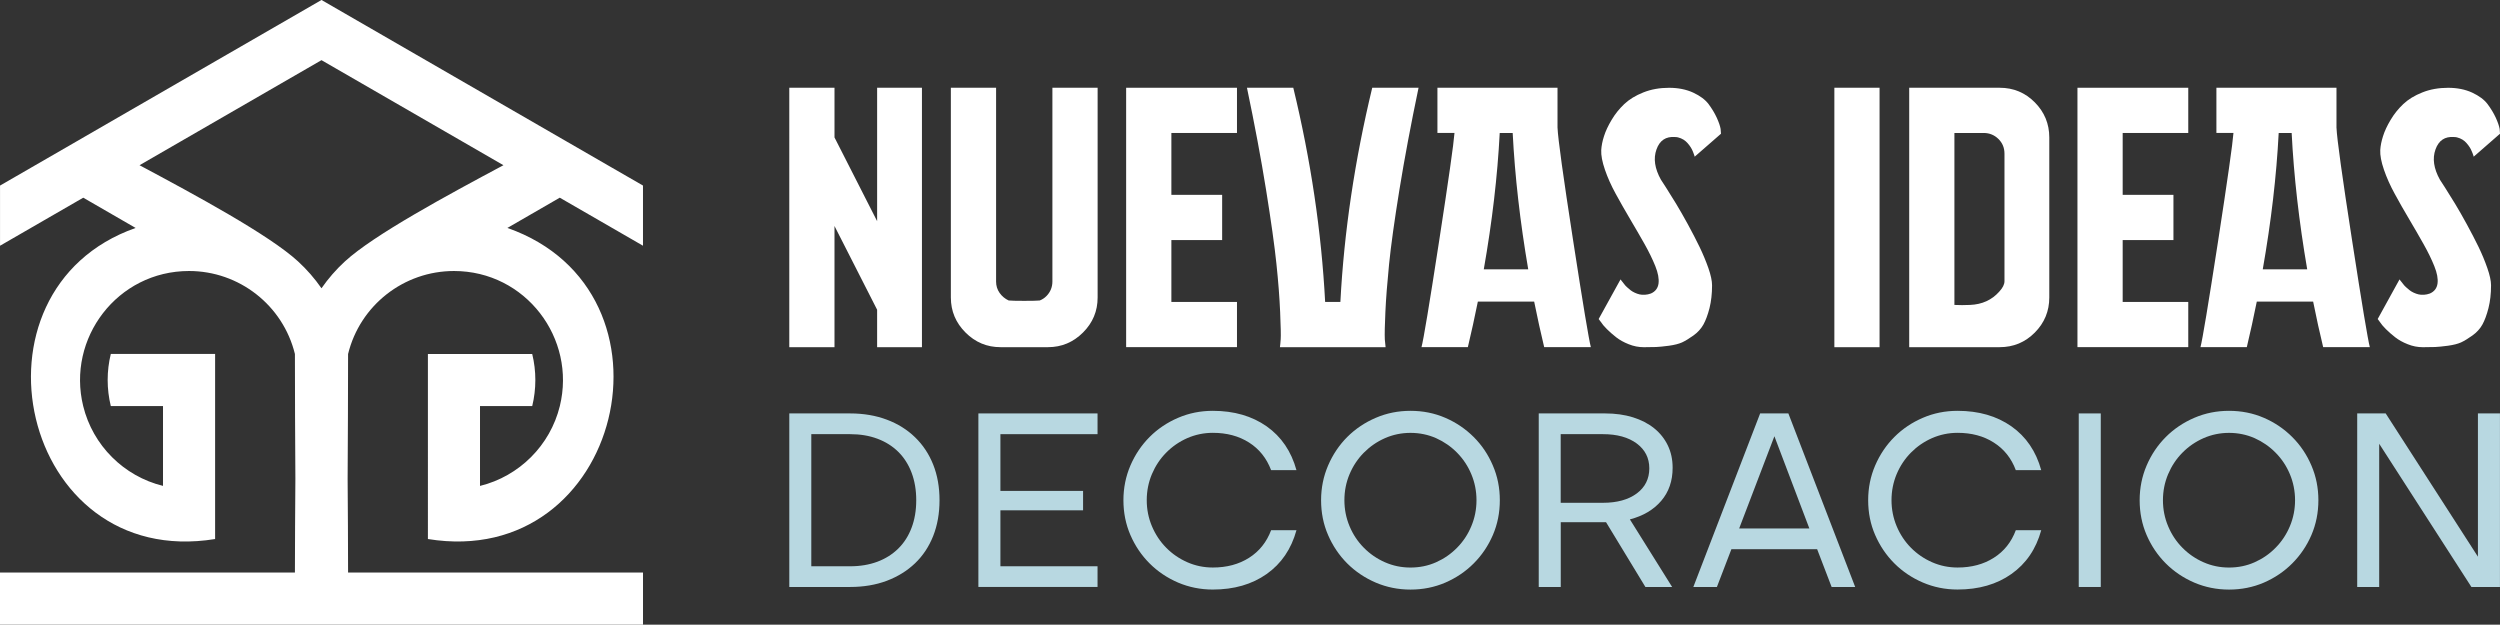
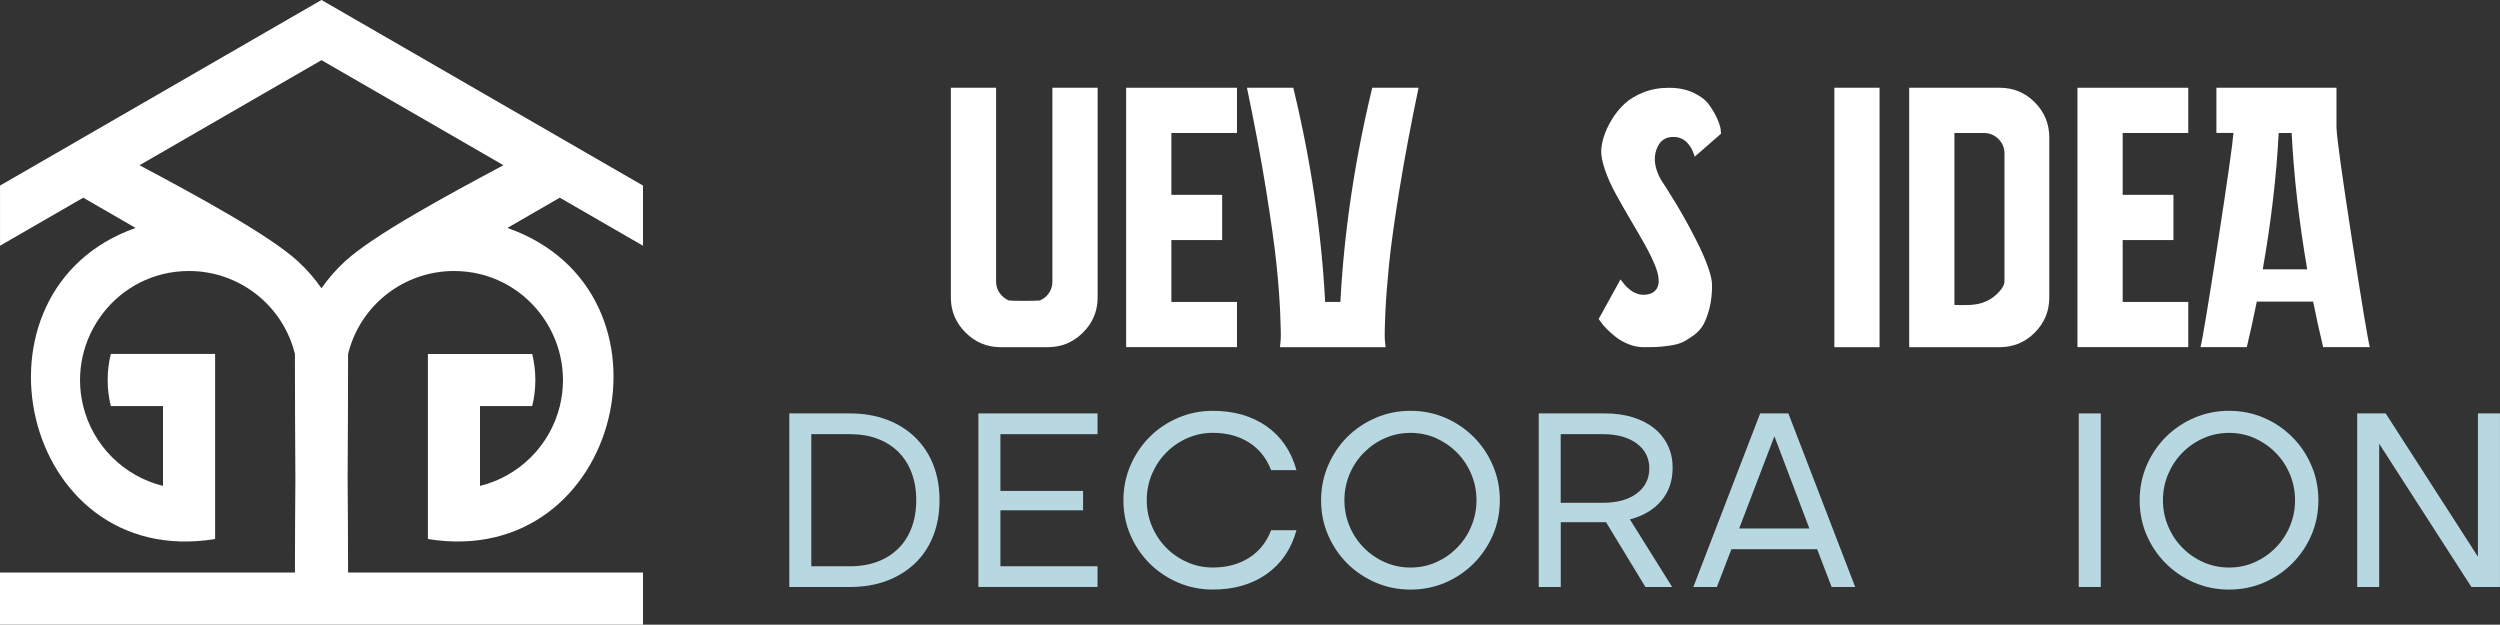
<svg xmlns="http://www.w3.org/2000/svg" version="1.1" id="Calque_1" x="0px" y="0px" width="198.276px" height="49.541px" viewBox="-21.637 0.229 198.276 49.541" enable-background="new -21.637 0.229 198.276 49.541" xml:space="preserve">
  <rect x="-21.637" y="0.229" width="198.276" height="49.541" fill="#333333" stroke="none" />
  <g>
    <g>
      <g>
-         <path fill="#FFFFFF" d="M51.483,7.189v20.574h-3.555v-2.968l-3.381-6.642v9.61h-3.585V7.189h3.585v3.939l3.381,6.642V7.188     L51.483,7.189L51.483,7.189z" />
        <path fill="#FFFFFF" d="M65.416,7.189v16.636c0,1.079-0.386,2.005-1.16,2.777c-0.775,0.773-1.7,1.161-2.777,1.161h-3.763     c-1.078,0-2.002-0.385-2.777-1.161c-0.773-0.772-1.163-1.7-1.163-2.777V7.189h3.587v15.373c0,0.333,0.092,0.631,0.278,0.897     c0.187,0.264,0.426,0.464,0.719,0.601c0.196,0.021,0.607,0.03,1.234,0.03c0.628,0,1.039-0.009,1.234-0.03     c0.196-0.077,0.373-0.192,0.529-0.35c0.157-0.159,0.273-0.334,0.354-0.531c0.078-0.195,0.118-0.4,0.118-0.617V7.189H65.416z" />
        <path fill="#FFFFFF" d="M76.468,10.775h-5.203v4.907h4.027v3.587h-4.027v4.907h5.203v3.584h-8.79V7.189h8.79V10.775z" />
        <path fill="#FFFFFF" d="M90.869,7.189c-0.606,2.9-1.111,5.589-1.515,8.07c-0.401,2.479-0.675,4.451-0.823,5.922     c-0.146,1.469-0.244,2.729-0.292,3.777c-0.049,1.048-0.064,1.779-0.046,2.192l0.061,0.614h-8.379     c0.021-0.137,0.038-0.349,0.06-0.632c0.021-0.284,0.005-0.998-0.043-2.145c-0.049-1.147-0.147-2.426-0.296-3.836     c-0.146-1.412-0.421-3.367-0.821-5.865c-0.402-2.499-0.908-5.198-1.516-8.098h3.674c1.394,5.761,2.234,11.426,2.527,16.99h1.208     c0.294-5.564,1.137-11.228,2.527-16.99H90.869z" />
-         <path fill="#FFFFFF" d="M101.892,10.363c0.036,0.881,0.45,3.856,1.233,8.92c0.782,5.065,1.254,7.892,1.409,8.479h-3.701     c-0.273-1.135-0.539-2.341-0.795-3.614h-4.466c-0.257,1.273-0.521,2.479-0.793,3.614h-3.677c0.159-0.589,0.62-3.358,1.383-8.316     c0.765-4.958,1.174-7.848,1.234-8.672h-1.353V7.187h9.524V10.363z M96.042,21.592h3.526c-0.647-3.78-1.059-7.387-1.233-10.815     h-1.029C97.13,14.205,96.707,17.81,96.042,21.592z" />
        <path fill="#FFFFFF" d="M110.091,14.479c0.019,0.021,0.155,0.231,0.41,0.633c0.257,0.401,0.521,0.829,0.795,1.277     c0.273,0.453,0.588,1,0.942,1.647c0.353,0.647,0.658,1.245,0.925,1.792c0.264,0.55,0.495,1.103,0.692,1.662     c0.194,0.558,0.292,1.015,0.292,1.368c0,0.665-0.068,1.268-0.202,1.807c-0.139,0.54-0.301,0.974-0.487,1.31     c-0.189,0.332-0.451,0.621-0.793,0.865c-0.344,0.247-0.644,0.427-0.896,0.545c-0.255,0.115-0.603,0.204-1.045,0.265     c-0.439,0.058-0.778,0.091-1.012,0.101c-0.236,0.009-0.558,0.015-0.972,0.015c-0.41,0-0.813-0.076-1.205-0.236     c-0.392-0.154-0.725-0.341-1-0.557c-0.272-0.215-0.52-0.431-0.735-0.647c-0.213-0.215-0.371-0.401-0.468-0.558l-0.179-0.236     l1.735-3.144c0.021,0.02,0.033,0.04,0.044,0.061c0.01,0.019,0.046,0.063,0.103,0.13c0.059,0.071,0.111,0.138,0.162,0.206     c0.048,0.069,0.121,0.146,0.22,0.234s0.19,0.166,0.279,0.236c0.087,0.067,0.196,0.132,0.322,0.19     c0.127,0.061,0.255,0.103,0.381,0.133c0.129,0.029,0.269,0.04,0.427,0.029c0.156-0.01,0.314-0.042,0.473-0.1     c0.352-0.156,0.552-0.422,0.603-0.793c0.047-0.373-0.036-0.829-0.251-1.368c-0.218-0.539-0.499-1.123-0.851-1.75     c-0.357-0.627-0.735-1.289-1.149-1.983c-0.413-0.695-0.791-1.368-1.146-2.013c-0.354-0.647-0.639-1.282-0.854-1.91     c-0.214-0.627-0.314-1.145-0.293-1.559c0.021-0.333,0.09-0.701,0.22-1.102c0.127-0.401,0.328-0.831,0.604-1.292     c0.271-0.46,0.607-0.877,0.999-1.251c0.393-0.371,0.898-0.682,1.515-0.926c0.617-0.247,1.296-0.367,2.042-0.367     c0.724,0,1.361,0.129,1.913,0.382c0.549,0.256,0.954,0.558,1.22,0.911c0.263,0.352,0.48,0.711,0.646,1.072     c0.167,0.364,0.269,0.661,0.309,0.897l0.03,0.38l-2.088,1.823c0-0.02-0.006-0.043-0.017-0.073s-0.032-0.097-0.073-0.206     c-0.037-0.107-0.084-0.21-0.133-0.31c-0.049-0.096-0.116-0.205-0.205-0.323c-0.087-0.115-0.18-0.22-0.279-0.308     c-0.095-0.089-0.226-0.168-0.381-0.236c-0.157-0.067-0.314-0.104-0.47-0.104c-0.727-0.058-1.219,0.271-1.471,0.987     C109.481,12.798,109.6,13.598,110.091,14.479z" />
        <path fill="#FFFFFF" d="M127.432,27.764h-3.585V7.189h3.585V27.764z" />
        <path fill="#FFFFFF" d="M140.893,11.128v12.697c0,1.079-0.383,2.005-1.145,2.777c-0.766,0.773-1.694,1.161-2.792,1.161h-7.173     V7.189h7.173c1.098,0,2.026,0.388,2.792,1.162C140.51,9.124,140.893,10.05,140.893,11.128z M136.926,23.357     c0.272-0.294,0.413-0.569,0.413-0.826V12.422c0-0.471-0.161-0.862-0.487-1.178c-0.323-0.313-0.711-0.469-1.161-0.469     c-0.53,0-1.303,0-2.323,0v13.638c0.393,0.02,0.806,0.02,1.236,0C135.564,24.374,136.336,24.022,136.926,23.357z" />
        <path fill="#FFFFFF" d="M151.915,10.775h-5.202v4.907h4.027v3.587h-4.027v4.907h5.202v3.584h-8.788V7.189h8.788V10.775z" />
        <path fill="#FFFFFF" d="M163.672,10.363c0.037,0.881,0.45,3.856,1.234,8.92c0.782,5.065,1.254,7.892,1.409,8.479h-3.701     c-0.276-1.135-0.54-2.341-0.795-3.614h-4.469c-0.257,1.273-0.519,2.479-0.792,3.614h-3.675c0.157-0.589,0.616-3.358,1.383-8.316     c0.764-4.958,1.174-7.848,1.233-8.672h-1.352V7.187h9.523V10.363z M157.823,21.592h3.526c-0.648-3.78-1.061-7.387-1.233-10.815     h-1.029C158.91,14.205,158.488,17.81,157.823,21.592z" />
-         <path fill="#FFFFFF" d="M171.872,14.479c0.021,0.021,0.158,0.231,0.41,0.633c0.255,0.401,0.521,0.829,0.795,1.277     c0.273,0.453,0.59,1,0.941,1.647c0.352,0.647,0.661,1.245,0.928,1.792c0.265,0.55,0.495,1.103,0.689,1.662     c0.195,0.558,0.294,1.015,0.294,1.368c0,0.665-0.068,1.268-0.204,1.807c-0.138,0.54-0.299,0.974-0.485,1.31     c-0.186,0.332-0.449,0.621-0.792,0.865c-0.345,0.247-0.643,0.427-0.896,0.545c-0.256,0.115-0.603,0.204-1.045,0.265     c-0.439,0.058-0.777,0.091-1.011,0.101c-0.236,0.009-0.56,0.015-0.972,0.015c-0.411,0-0.813-0.076-1.205-0.236     c-0.393-0.154-0.725-0.341-1-0.557c-0.275-0.215-0.52-0.431-0.737-0.647c-0.212-0.215-0.37-0.401-0.468-0.558l-0.176-0.236     l1.732-3.144c0.021,0.02,0.035,0.04,0.044,0.061c0.01,0.019,0.046,0.063,0.104,0.13c0.058,0.071,0.111,0.138,0.162,0.206     c0.049,0.069,0.121,0.146,0.221,0.234c0.097,0.088,0.191,0.166,0.279,0.236c0.087,0.067,0.195,0.132,0.32,0.19     c0.129,0.061,0.257,0.103,0.383,0.133c0.127,0.029,0.271,0.04,0.427,0.029c0.155-0.01,0.313-0.042,0.47-0.1     c0.354-0.156,0.553-0.422,0.604-0.793c0.049-0.373-0.033-0.829-0.252-1.368c-0.215-0.539-0.499-1.123-0.852-1.75     c-0.352-0.627-0.735-1.289-1.146-1.983c-0.413-0.695-0.795-1.368-1.146-2.013c-0.354-0.647-0.639-1.282-0.854-1.91     c-0.215-0.627-0.313-1.145-0.292-1.559c0.02-0.333,0.091-0.701,0.22-1.102c0.126-0.401,0.326-0.831,0.602-1.292     c0.273-0.46,0.606-0.877,1.001-1.251c0.391-0.371,0.896-0.682,1.515-0.926c0.616-0.247,1.298-0.367,2.042-0.367     c0.725,0,1.359,0.129,1.911,0.382c0.547,0.256,0.955,0.558,1.22,0.911c0.262,0.352,0.481,0.711,0.648,1.072     c0.166,0.364,0.267,0.661,0.31,0.897l0.028,0.38l-2.088,1.823c0-0.02-0.006-0.043-0.017-0.073     c-0.008-0.03-0.033-0.097-0.072-0.206c-0.04-0.107-0.086-0.21-0.135-0.31c-0.048-0.096-0.116-0.205-0.206-0.323     c-0.086-0.115-0.18-0.22-0.276-0.308c-0.097-0.089-0.226-0.168-0.383-0.236c-0.157-0.067-0.315-0.104-0.471-0.104     c-0.725-0.058-1.214,0.271-1.469,0.987C171.265,12.798,171.383,13.598,171.872,14.479z" />
      </g>
      <g>
        <path fill="#B8D8E1" d="M40.962,46.782V33.018h4.826c1.069,0,2.039,0.167,2.908,0.494c0.871,0.327,1.617,0.792,2.24,1.397     c0.623,0.603,1.103,1.325,1.439,2.167c0.334,0.84,0.502,1.785,0.502,2.825c0,1.043-0.168,1.986-0.502,2.836     c-0.336,0.848-0.816,1.57-1.439,2.166c-0.623,0.595-1.369,1.058-2.24,1.388c-0.87,0.327-1.839,0.491-2.908,0.491H40.962     L40.962,46.782z M42.708,45.141h3.08c0.796,0,1.516-0.122,2.158-0.361c0.645-0.24,1.194-0.588,1.655-1.04     c0.459-0.449,0.812-1.001,1.058-1.651c0.248-0.65,0.371-1.377,0.371-2.188c0-0.809-0.124-1.536-0.371-2.188     c-0.246-0.651-0.599-1.2-1.058-1.654c-0.461-0.452-1.01-0.797-1.655-1.037c-0.644-0.24-1.362-0.36-2.158-0.36h-3.08V45.141z" />
        <path fill="#B8D8E1" d="M55.959,33.018h9.45v1.645h-7.703v4.5h6.556v1.539h-6.556v4.438h7.703v1.64h-9.45V33.018z" />
        <path fill="#B8D8E1" d="M67.462,39.901c0-0.973,0.186-1.89,0.555-2.754c0.371-0.861,0.878-1.616,1.52-2.259     c0.642-0.645,1.398-1.151,2.259-1.521c0.865-0.372,1.783-0.555,2.755-0.555c1.684,0,3.109,0.414,4.272,1.231     c1.164,0.822,1.951,1.981,2.363,3.475h-2.01c-0.36-0.948-0.942-1.678-1.748-2.19c-0.81-0.516-1.767-0.771-2.876-0.771     c-0.713,0-1.388,0.143-2.026,0.42c-0.636,0.282-1.194,0.666-1.673,1.153c-0.48,0.485-0.856,1.053-1.131,1.702     c-0.273,0.651-0.41,1.341-0.41,2.066s0.136,1.414,0.41,2.063c0.275,0.653,0.653,1.223,1.131,1.706     c0.479,0.488,1.037,0.87,1.673,1.151c0.638,0.281,1.313,0.421,2.026,0.421c1.109,0,2.067-0.256,2.876-0.771     c0.807-0.513,1.39-1.241,1.748-2.187h2.01c-0.41,1.492-1.199,2.649-2.361,3.471c-1.166,0.824-2.591,1.234-4.274,1.234     c-0.973,0-1.891-0.185-2.755-0.553c-0.861-0.371-1.616-0.877-2.259-1.521c-0.644-0.643-1.15-1.395-1.52-2.248     C67.647,41.809,67.462,40.888,67.462,39.901z" />
        <path fill="#B8D8E1" d="M83.139,39.901c0-0.973,0.186-1.89,0.556-2.754c0.371-0.861,0.875-1.616,1.517-2.259     c0.647-0.645,1.4-1.151,2.263-1.521c0.864-0.372,1.782-0.555,2.754-0.555c0.985,0,1.906,0.183,2.763,0.555     c0.855,0.369,1.604,0.879,2.25,1.521c0.645,0.642,1.152,1.397,1.519,2.259c0.373,0.864,0.554,1.781,0.554,2.754     c0,0.986-0.183,1.907-0.554,2.766c-0.368,0.854-0.875,1.603-1.519,2.248c-0.643,0.645-1.395,1.15-2.25,1.521     c-0.856,0.368-1.777,0.553-2.763,0.553c-0.972,0-1.89-0.185-2.754-0.553c-0.862-0.371-1.615-0.877-2.263-1.521     c-0.642-0.646-1.148-1.395-1.517-2.248C83.321,41.809,83.139,40.888,83.139,39.901z M84.988,39.901     c0,0.726,0.137,1.414,0.409,2.063c0.272,0.652,0.651,1.222,1.132,1.706c0.48,0.487,1.036,0.871,1.674,1.151     c0.637,0.282,1.311,0.42,2.024,0.42c0.727,0,1.403-0.138,2.035-0.42c0.628-0.28,1.181-0.661,1.661-1.151     c0.479-0.484,0.859-1.054,1.13-1.706c0.274-0.648,0.411-1.337,0.411-2.063c0-0.724-0.137-1.413-0.411-2.065     c-0.271-0.651-0.652-1.219-1.13-1.704s-1.033-0.87-1.661-1.152c-0.632-0.278-1.309-0.42-2.035-0.42     c-0.714,0-1.388,0.142-2.024,0.42c-0.638,0.282-1.193,0.666-1.674,1.152s-0.859,1.055-1.132,1.704S84.988,39.175,84.988,39.901z" />
        <path fill="#B8D8E1" d="M105.675,33.018c0.809,0,1.541,0.104,2.201,0.309c0.658,0.207,1.219,0.497,1.686,0.875     c0.465,0.376,0.824,0.83,1.077,1.355c0.255,0.526,0.381,1.118,0.381,1.777c0,1.041-0.302,1.912-0.904,2.618     c-0.604,0.705-1.431,1.196-2.486,1.47l3.351,5.36h-2.121l-3.12-5.135h-3.593v5.135h-1.746V33.018H105.675z M105.491,40.106     c1.121,0,2.016-0.247,2.681-0.739c0.662-0.492,0.998-1.158,0.998-1.993c0-0.822-0.334-1.479-0.998-1.973     c-0.665-0.492-1.56-0.739-2.681-0.739h-3.349v5.444H105.491z" />
        <path fill="#B8D8E1" d="M117.961,33.018h2.238l5.3,13.765h-1.869l-1.149-2.997h-6.8l-1.15,2.997h-1.869L117.961,33.018z      M121.864,42.142l-2.773-7.314l-2.794,7.314H121.864z" />
-         <path fill="#B8D8E1" d="M126.528,39.901c0-0.973,0.183-1.89,0.555-2.754c0.371-0.861,0.877-1.616,1.521-2.259     c0.644-0.645,1.396-1.151,2.259-1.521c0.862-0.372,1.782-0.555,2.755-0.555c1.683,0,3.108,0.414,4.271,1.231     c1.165,0.822,1.954,1.981,2.364,3.475h-2.016c-0.354-0.948-0.937-1.678-1.746-2.19c-0.805-0.516-1.765-0.771-2.873-0.771     c-0.714,0-1.387,0.143-2.026,0.42c-0.637,0.282-1.193,0.666-1.675,1.153c-0.479,0.485-0.856,1.053-1.13,1.702     c-0.271,0.651-0.408,1.341-0.408,2.066s0.137,1.414,0.408,2.063c0.273,0.653,0.653,1.223,1.13,1.706     c0.481,0.488,1.038,0.87,1.675,1.151c0.64,0.281,1.313,0.421,2.026,0.421c1.108,0,2.068-0.256,2.873-0.771     c0.813-0.513,1.392-1.241,1.746-2.187h2.016c-0.41,1.492-1.199,2.649-2.364,3.471c-1.162,0.823-2.588,1.232-4.271,1.232     c-0.973,0-1.893-0.186-2.755-0.555c-0.862-0.37-1.615-0.876-2.259-1.52c-0.645-0.646-1.149-1.394-1.521-2.247     C126.711,41.809,126.528,40.888,126.528,39.901z" />
        <path fill="#B8D8E1" d="M143.229,33.018h1.747v13.765h-1.747V33.018z" />
        <path fill="#B8D8E1" d="M148.06,39.901c0-0.973,0.184-1.89,0.554-2.754c0.368-0.861,0.877-1.616,1.52-2.259     c0.645-0.645,1.398-1.151,2.259-1.521c0.864-0.372,1.78-0.555,2.755-0.555c0.985,0,1.906,0.183,2.765,0.555     c0.854,0.369,1.605,0.879,2.247,1.521c0.646,0.643,1.154,1.397,1.521,2.259c0.372,0.864,0.554,1.781,0.554,2.754     c0,0.986-0.185,1.907-0.554,2.766c-0.369,0.854-0.877,1.603-1.521,2.248c-0.642,0.645-1.394,1.15-2.247,1.521     c-0.858,0.368-1.779,0.553-2.765,0.553c-0.975,0-1.891-0.185-2.755-0.553c-0.86-0.371-1.614-0.877-2.259-1.521     c-0.645-0.646-1.151-1.395-1.52-2.248C148.243,41.809,148.06,40.888,148.06,39.901z M149.907,39.901     c0,0.726,0.137,1.414,0.411,2.063c0.273,0.652,0.651,1.222,1.132,1.706c0.479,0.487,1.036,0.871,1.673,1.151     c0.638,0.282,1.313,0.42,2.025,0.42c0.723,0,1.402-0.138,2.033-0.42c0.628-0.28,1.182-0.661,1.661-1.151     c0.481-0.484,0.859-1.054,1.133-1.706c0.272-0.648,0.41-1.337,0.41-2.063c0-0.724-0.138-1.413-0.41-2.065     c-0.273-0.651-0.652-1.219-1.133-1.704c-0.479-0.486-1.033-0.87-1.661-1.152c-0.634-0.278-1.311-0.42-2.033-0.42     c-0.713,0-1.388,0.142-2.025,0.42c-0.637,0.282-1.194,0.666-1.673,1.152c-0.481,0.486-0.858,1.055-1.132,1.704     C150.044,38.485,149.907,39.175,149.907,39.901z" />
        <path fill="#B8D8E1" d="M165.314,33.018h2.259l7.315,11.362V33.018h1.747v13.765h-2.263l-7.314-11.359v11.359h-1.744V33.018     L165.314,33.018z" />
      </g>
    </g>
    <path fill="#FFFFFF" d="M-10.571,13.332c4.418,2.36,10.282,5.523,12.572,7.629c0.695,0.637,1.319,1.354,1.859,2.131   c0.54-0.777,1.164-1.494,1.859-2.131c2.29-2.106,8.155-5.269,12.572-7.629L3.86,5L-10.571,13.332z M-21.637,45.639h23.39   c0-2.481,0.022-4.959,0.037-7.438c-0.02-3.298-0.037-6.598-0.037-9.896c-0.947-3.864-4.422-6.582-8.396-6.582   c-5.691,0-9.713,5.345-8.396,10.712c0.762,3.115,3.215,5.567,6.33,6.331v-6.332h-4.14c-0.332-1.352-0.332-2.782,0-4.131h8.272   v14.678c-15.466,2.514-20.339-19.738-6.304-24.672l-4.154-2.4l-6.6,3.811v-4.772l6.064-3.5l0.742-0.43l18.69-10.79l18.689,10.79   l0,0l4.341,2.506l2.467,1.422v4.772l-6.6-3.81l-4.154,2.399c14.345,5.041,9.107,27.177-6.304,24.673V28.305h8.273   c0.331,1.348,0.331,2.777,0,4.131h-4.141v6.332c3.115-0.767,5.567-3.219,6.331-6.332c1.315-5.367-2.708-10.713-8.396-10.713   c-3.978,0-7.451,2.718-8.398,6.582c0,3.299-0.018,6.598-0.036,9.896c0.016,2.478,0.036,4.955,0.036,7.438H29.36v4.131H5.886H1.835   h-23.473V45.639z" />
  </g>
</svg>